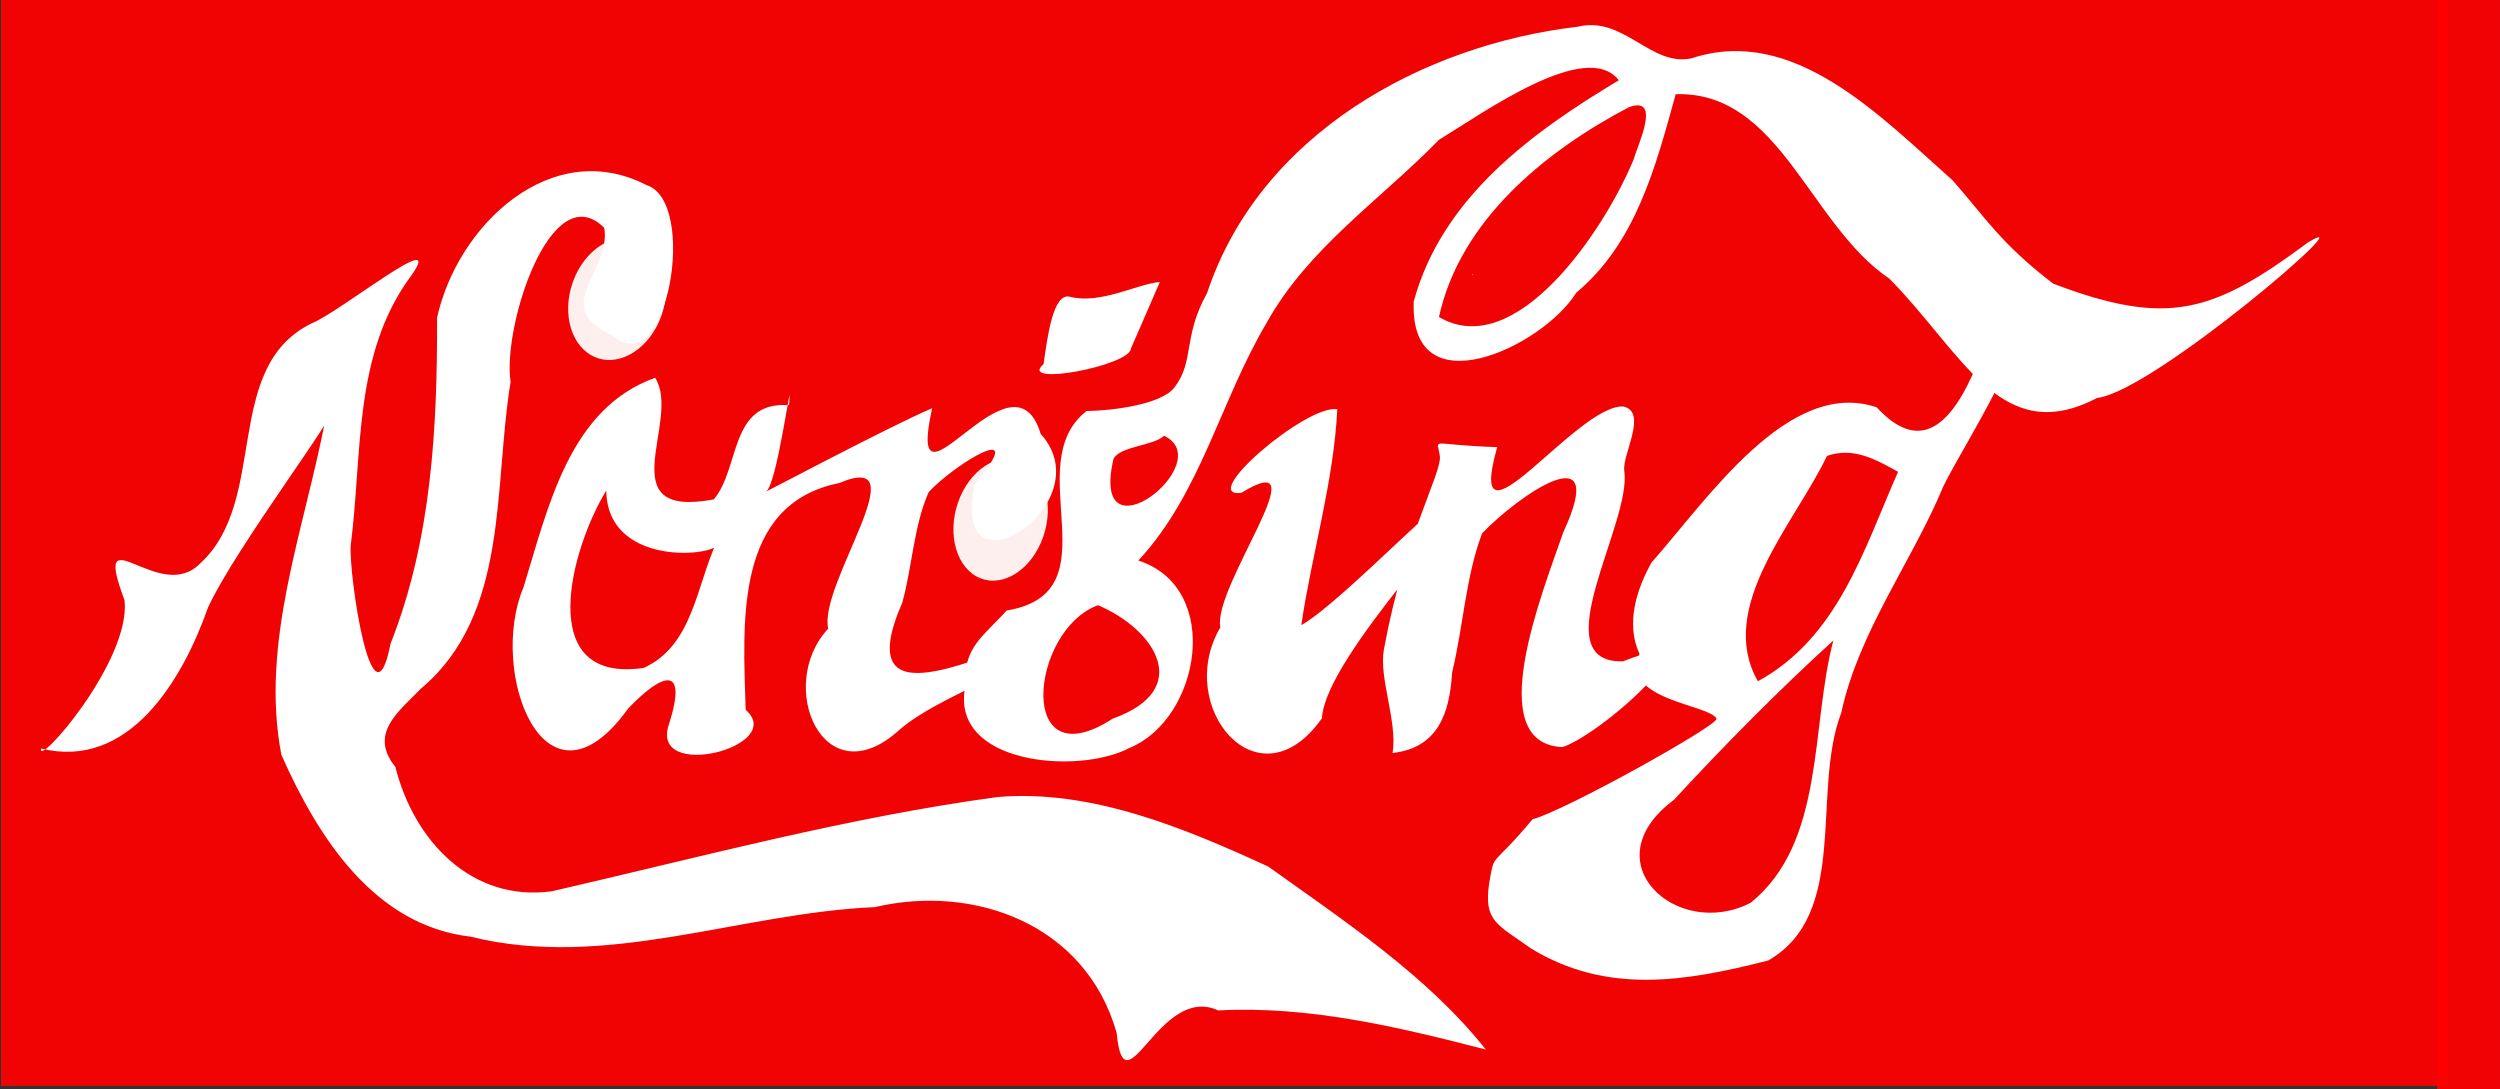
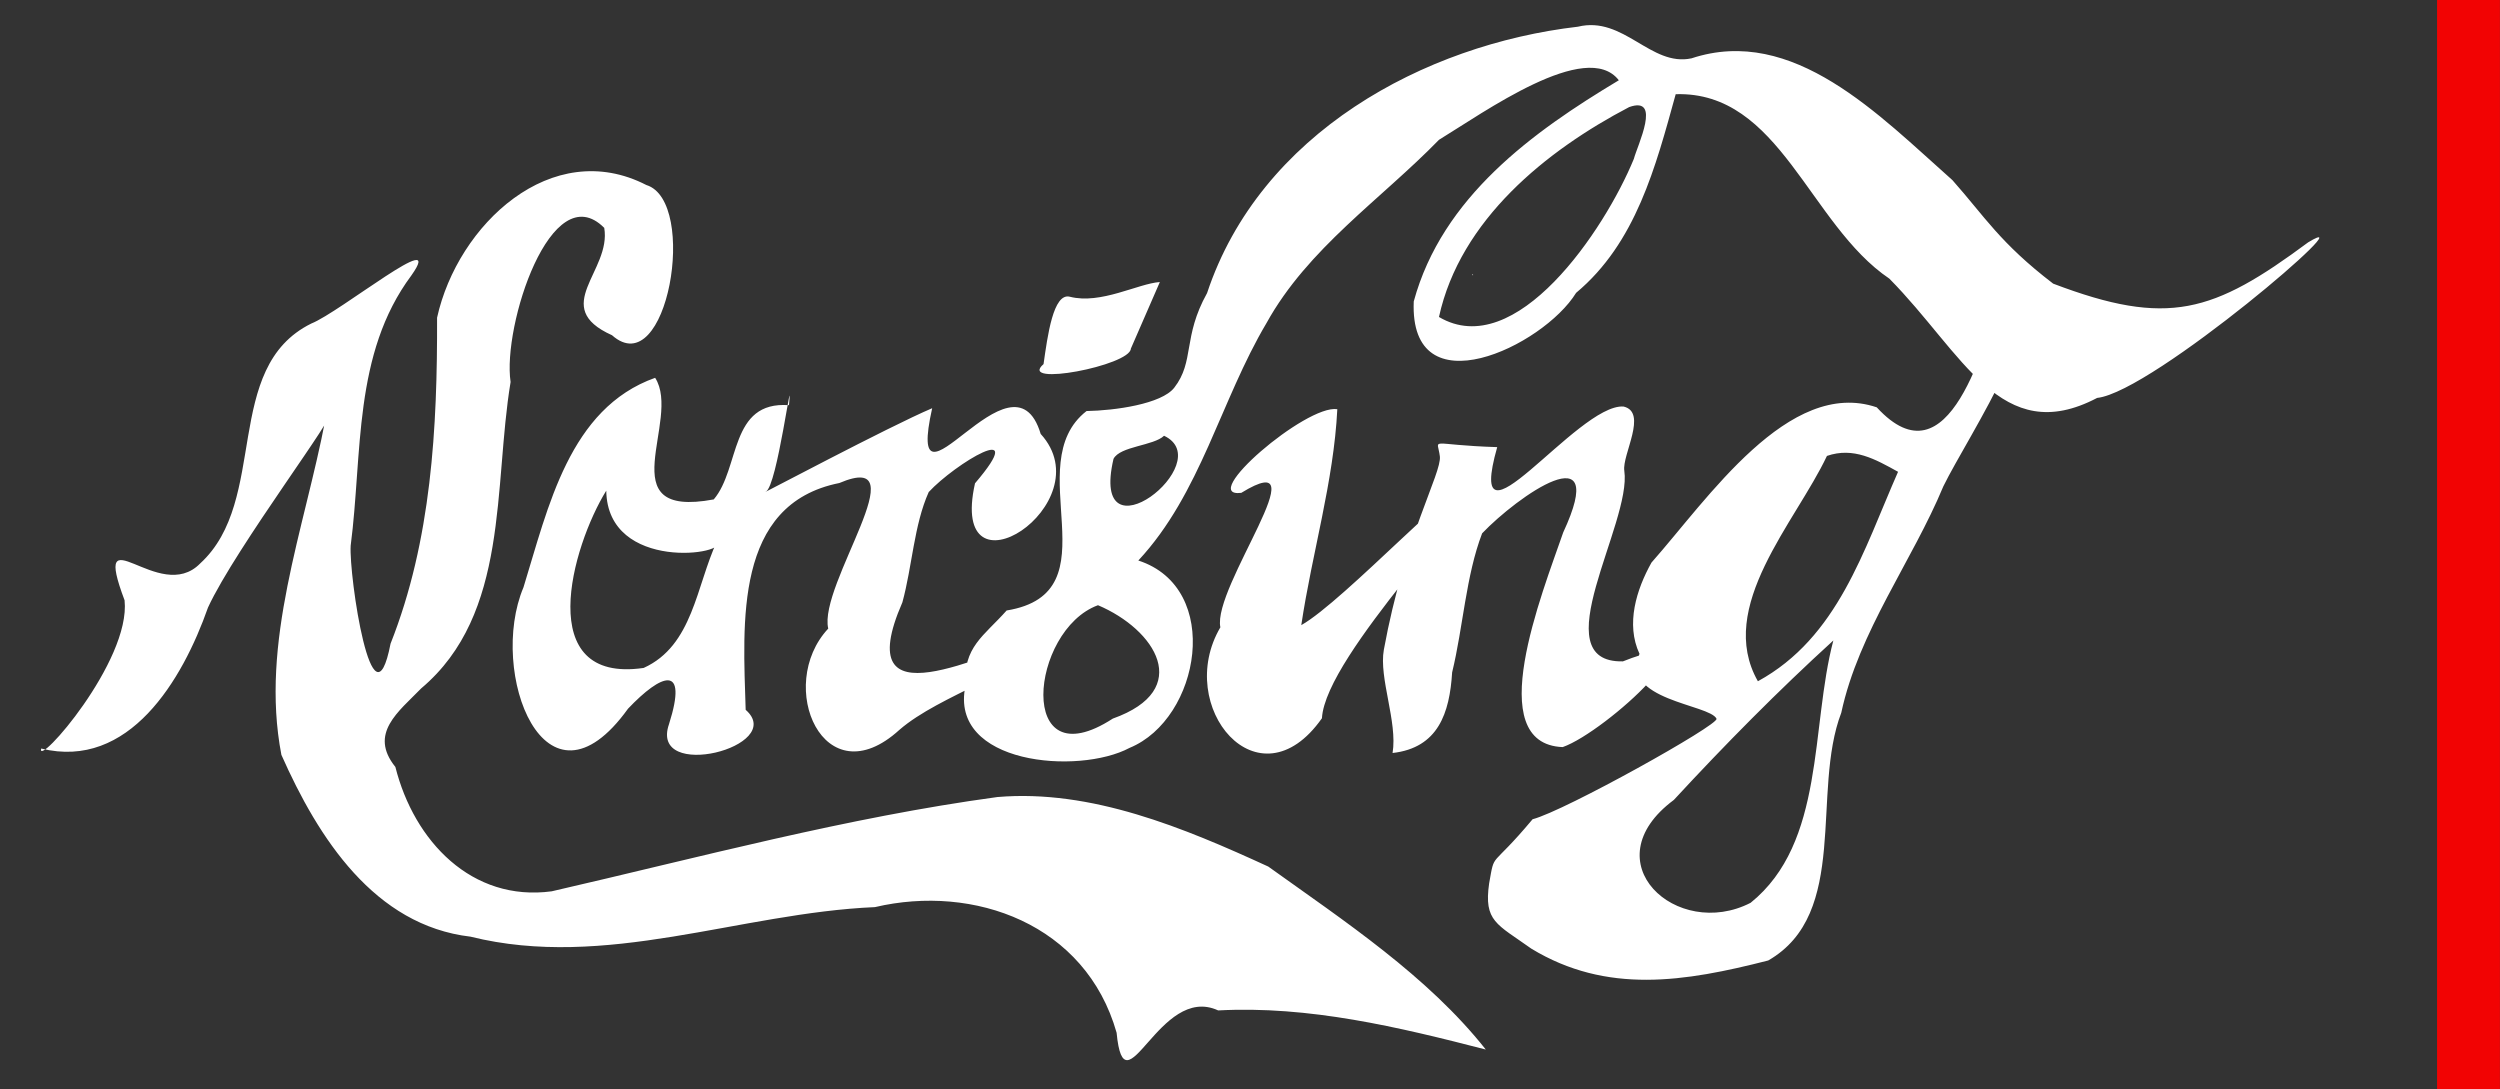
<svg xmlns="http://www.w3.org/2000/svg" viewBox="0 0 1892.7 824.74">
  <rect x="0" y="0" width="1892.7" height="824.74" fill="#333333" stroke="none" />
  <g transform="translate(2249.5 1192.7)">
    <g transform="matrix(.994 0 0 1 -312.2 18.504)">
      <rect rx=".064" height="401.8" width="898.75" y="-1031.5" x="-948.98" opacity=".937" fill="none" />
-       <rect rx=".064" height="401.8" width="898.75" y="-1031.5" x="-948.98" opacity=".937" fill="none" />
-       <rect rx=".064" height="822.09" width="1863.6" y="-1211.2" x="-1948.2" opacity=".937" fill="red" />
      <g fill="#fff">
        <path d="M-747.17-1190.991c-117.2 13.562-242.04 80.677-282.47 201.696-18.684 33.361-9.38 51.61-24.976 71.6-9.681 12.41-45.392 17.326-66.818 17.685-52.05 40.345 22.331 137.527-60.856 150.99-17.32 19.456-33.354 27.532-31.369 57.018-12.765 59.62 86.124 67.638 125.01 47.003 53.836-21.976 71.219-120.991 6.666-141.853 47.535-50.715 62.456-120.868 97.618-179.766 31.495-56.628 87.068-93.533 131.39-138.76 33.875-20.473 112.36-76.694 136.96-45.062-65.372 38.933-134.53 88.375-156.2 167.443-3.442 82.36 98.523 34.108 123.67-6.506 45.616-37.868 60.566-95.442 75.85-150.394 79.453-2.425 101.53 98.566 162.74 139.654 56.091 56.386 84.91 128.555 158.25 90.29 42.411-4.447 208.33-146.51 160.71-117.775-72.369 53.36-106.68 64.322-194.2 31.259-40.6-30.886-52.147-50.84-76.75-78.372-55.72-49.059-121.21-117.63-198.7-92.21-31.027 6.637-51.636-32.396-86.519-23.946zm42.625 100.007c-22.403 54.304-90.088 154.083-148.46 119.758 16.211-73.678 81.877-126.12 144.86-158.903 25.035-8.85 6.193 29.206 3.595 39.138zm-752.08 19.894c-72.123-36.93-143.83 29.91-159.48 100.412.264 83.22-4.234 168.491-35.436 246.812-13.708 70.038-31.777-51.587-30.366-74.21 9.137-69.801 1.634-145.081 46.243-204.606 26.9-37.919-54.576 27.96-76.23 36.418-68.196 33.48-32.012 133.776-84.635 181.636-31.33 31.94-83.312-40.195-57.587 27.894 4.896 46.145-67.265 127.527-63.533 112.235 66.815 16.325 107.59-51.645 127.08-106.768 20.807-45.084 104.18-154.33 89.464-142.748-15.933 83.342-50.106 169.067-33.568 254.305 28.149 63.106 70.934 129.13 144.04 137.64 102.83 25.42 204.93-17.951 308.04-22.37 75.423-17.632 160.57 12.751 184.06 95.114 6.013 62.286 32.229-37.587 77.358-16.902 69.055-3.675 137.34 12.561 203.82 29.613-44.118-55.526-107.54-97.124-165.66-138.524-64.121-29.283-134.9-58.686-206.33-52.637-114.59 15.475-227.17 45.73-339.47 71.376-60.76 8.13-104.81-37.908-119.04-94.151-20.526-25.313 2.412-41.825 19.67-59.488 67.343-56.44 54.873-152.778 68.082-231.962-6.37-42.24 30.972-156.91 71.334-116.675 5.606 32.832-41.921 59.9 5.914 81.279 42.195 37.101 65.91-101.331 26.235-113.705zm391.03 73.414c-16.532 1.117-44.982 17.14-68.569 11.127-12.629-3.219-16.968 29.714-20.015 50.999-20.159 17.442 65.977 1.142 66.499-11.708 3.837-8.656 18.248-41.761 22.085-50.418zm237.86-5.92c.641 1.769 1.25.048 0 0zm-622.26 78.423c-65.439 23.13-81.426 97.95-100.29 158.626-27.211 64.126 16.308 179.344 79.633 91.874 25.407-26.566 45.975-34.531 31.211 11.679-15.359 43.936 90.344 17.094 58.382-10.82-1.965-65.857-9.04-155.738 71.354-171.698 61.781-26.067-16.266 77.081-8.463 110.2-40.565 43.2-3.366 128.832 54.2 76.673 31.34-27.02 94.35-43.273 106.84-68.847-42.586 9.495-145.96 66.602-104.56-27.696 7.514-27.31 8.8-58.542 20.057-83.497 19.892-21.42 77.988-56.315 35.25-6.606-20.794 92.305 98.593 15.595 50.027-37.39-21.424-71.25-103.88 75.233-82.653-19.47-33.118 13.968-134.3 67.522-126.73 63.128 8.646-3.282 20.83-99.195 17.678-65.429-45.505-3.311-37.09 47.77-57.303 71.345-81.023 15.022-24.105-60.131-44.63-92.066zm737.53 21.74c-35.318-2.227-121.67 120.025-96.181 30.744-53.413-1.658-45.5-7.858-43.682 6.995 1.532 12.514-26.893 60.582-42.653 146.355-3.926 21.368 10.545 54.649 6.642 78.225 34.717-3.949 43.449-30.17 45.36-61.03 8.44-34.576 10.473-73.17 22.837-105.268 26.955-28.08 97.678-77.5 61.769-.706-16.13 46.443-62.09 160.095-.4 162.531 33.226-11.562 125.5-96.526 45.877-64.901-62.01 1.361 6.92-104.713 1.052-144.29-1.84-11.992 18.133-44.35-.622-48.649zm-217.97 2.024c-23.868-3.673-106.81 67.416-73.139 63.337 62.125-37.864-22.243 71.474-15.936 101.807-35.478 60.011 29.076 137.157 77.365 68.836 2.692-48.429 125.17-168.666 116.21-180.32-6.28-8.162-99.62 91.82-131.94 109.83 8.154-54.531 24.696-108.586 27.44-163.496zm230.16 185.232c-15.15 35.149 53.533 38.103 58.659 49.122 2.1 4.515-115.72 69.848-140.08 76.085-32.734 38.931-28.574 23.577-33.095 48.528-4.143 28.804 5.734 30.715 32.128 49.447 57.533 34.733 116.92 25.121 180.43 8.958 62.216-35.469 32.54-127.558 55.634-187.524 13.344-61.624 54.132-114.866 77.735-171.42 18.635-38.08 92.253-145.78 45.741-149.603-14.764 41.545-40.92 149.828-96.453 89.766-67.018-22.58-128.74 69.465-171.58 117.548-11.438 20.359-19.737 46.52-9.112 69.085zm-362.12-165.12c42.42 19.943-57.244 97.504-38.502 17.485 5.027-9.645 30.556-9.84 38.502-17.485zm559.05 27.284c-26.255 59.207-45.745 125.441-106.76 158.574-32.208-56.268 28.79-120.395 52.599-170.598 20.256-6.94 36.963 2.565 54.163 12.031zm-983.9 14.293c.93 62.106 95.323 48.401 84.351 38.262-15.891 33.895-18.292 78.988-55.856 95.935-84.559 12.275-54.781-91.903-28.495-134.198zm374.53 86.713c43.596 18.338 73.199 63.929 11.29 85.837-74.063 47.75-63.227-66.956-11.29-85.837zm560.09 26.688c-17.51 65.69-6.11 153.035-63.017 198.613-56.139 28.735-122.09-30.884-58.458-77.9 38.887-41.827 79.254-82.47 121.47-120.713z" />
-         <path d="M-1445.26-972.122c-8.79 24.535-31.01 38.704-49.628 31.647s-26.584-32.667-17.794-57.202 31.01-38.704 49.628-31.647 26.585 32.667 17.794 57.202zM-1154.35-805.049c-8.479 24.536-29.91 38.704-47.868 31.647s-25.642-32.667-17.163-57.202 29.91-38.703 47.868-31.647 25.642 32.667 17.163 57.202z" opacity=".937" />
      </g>
    </g>
    <rect rx=".064" height="824.74" width="47.581" y="-1192.7" x="-404.44" opacity=".937" fill="red" />
  </g>
</svg>